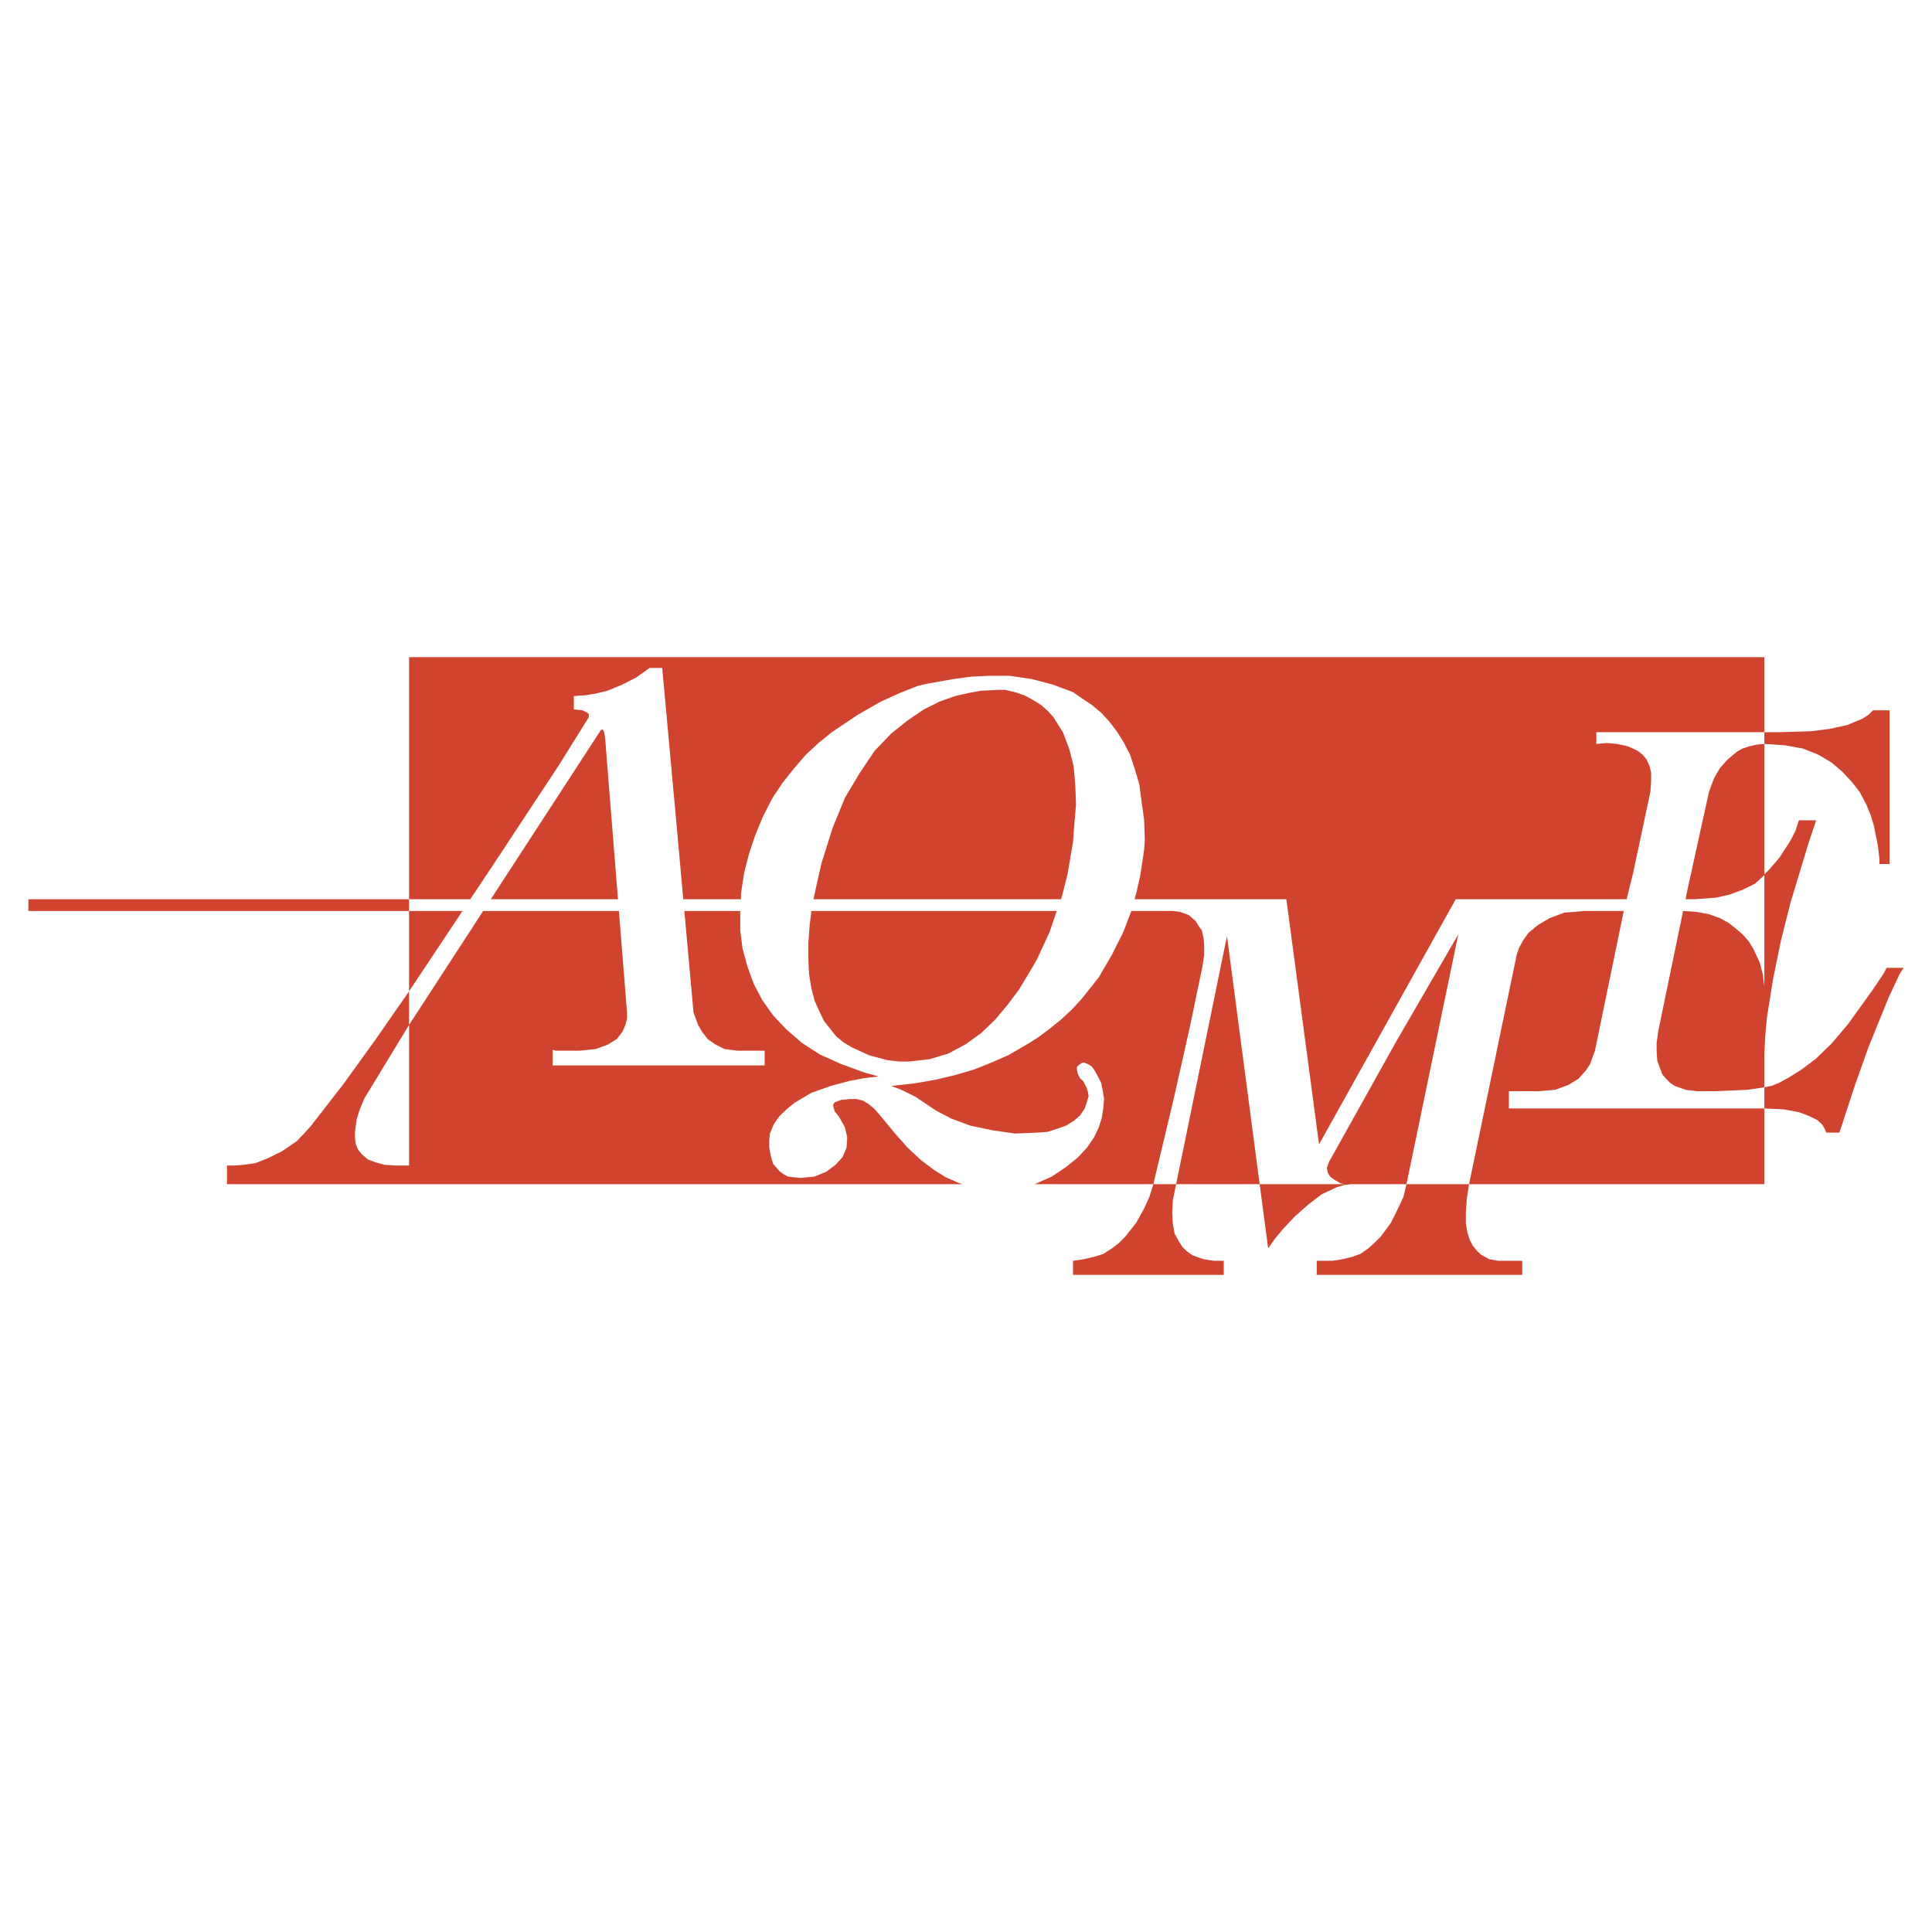
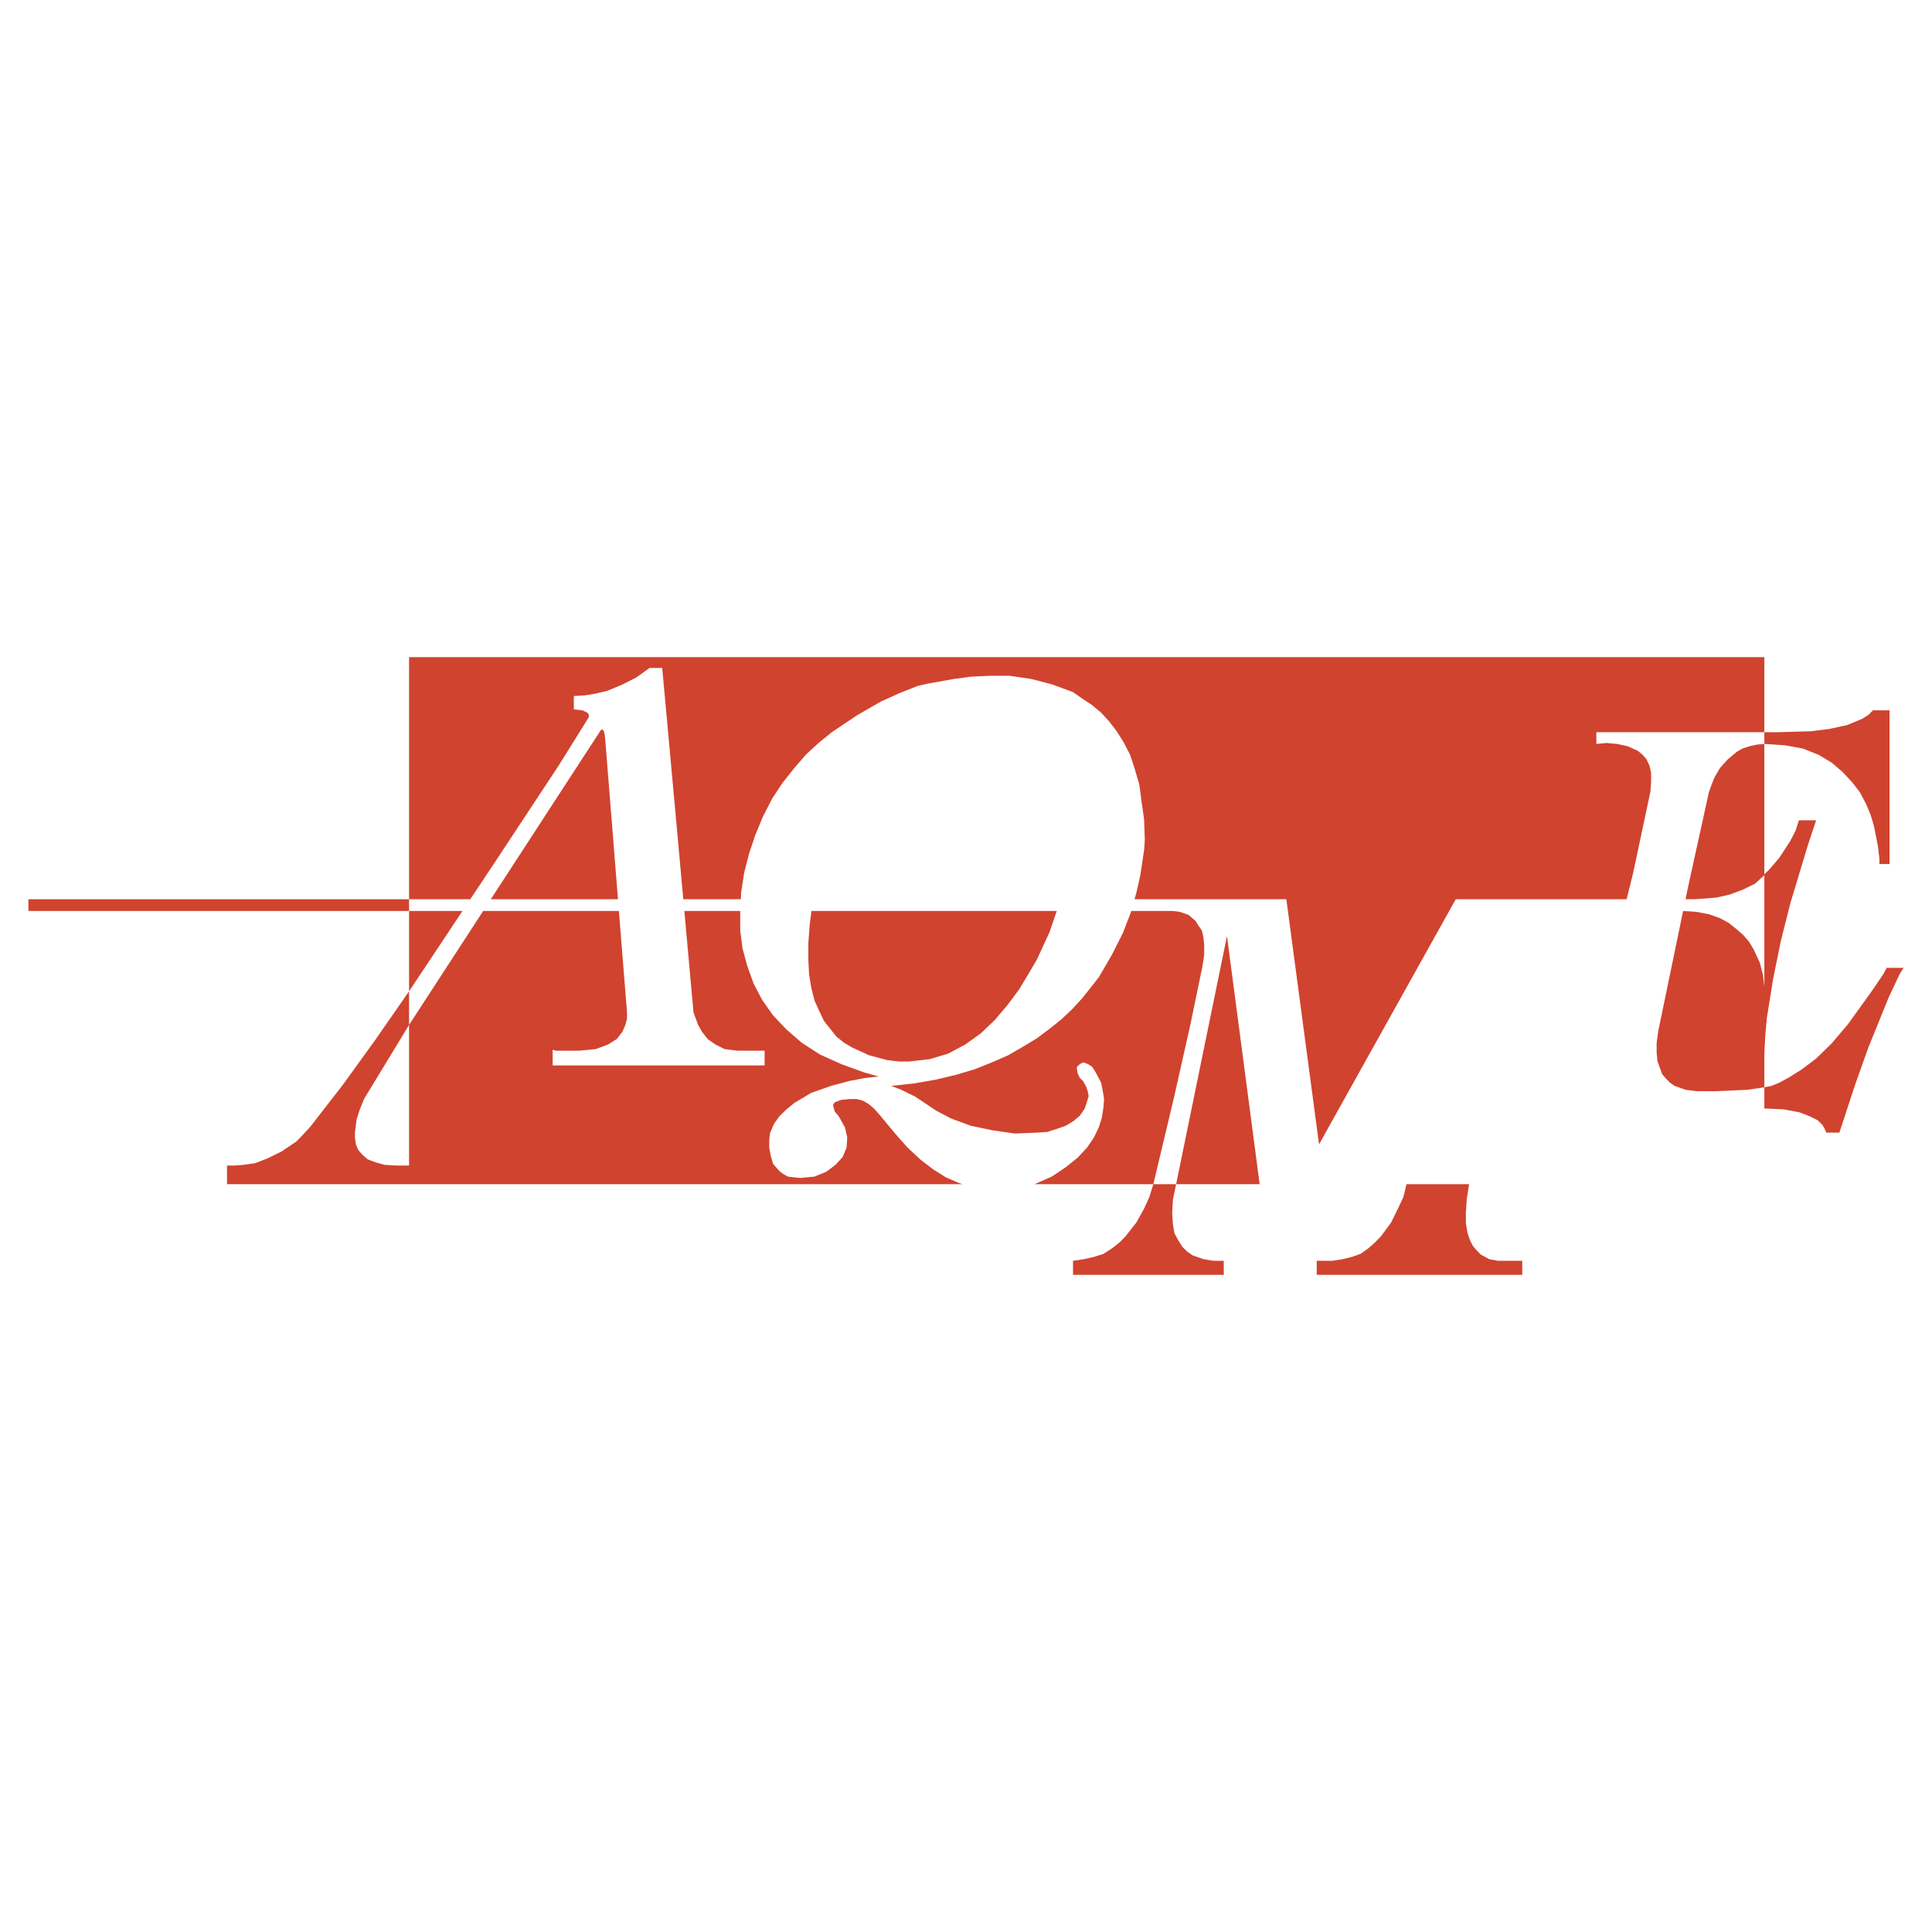
<svg xmlns="http://www.w3.org/2000/svg" version="1.0" id="Layer_1" x="0px" y="0px" width="192.756px" height="192.756px" viewBox="0 0 192.756 192.756" enable-background="new 0 0 192.756 192.756" xml:space="preserve">
  <g>
-     <polygon fill-rule="evenodd" clip-rule="evenodd" fill="#FFFFFF" points="0,0 192.756,0 192.756,192.756 0,192.756 0,0  " />
-     <polygon fill-rule="evenodd" clip-rule="evenodd" fill="#D0432F" points="150.543,108.869 153.505,108.869 155.158,108.731    156.467,108.249 157.478,107.629 158.189,106.848 158.648,106.159 158.9,105.447 159.131,104.828 162.001,90.89 158.028,90.89    157.019,90.982 156.077,91.051 154.606,91.602 153.436,92.291 152.494,93.072 151.943,93.852 151.553,94.564 151.323,95.253    146.57,118.145 176.029,118.145 176.029,110.591 150.543,110.591 150.543,108.869 150.543,108.869  " />
    <polygon fill-rule="evenodd" clip-rule="evenodd" fill="#D0432F" points="46.141,90.89 40.812,90.89 40.812,98.903 46.141,90.89    46.141,90.89  " />
-     <polygon fill-rule="evenodd" clip-rule="evenodd" fill="#D0432F" points="139.314,103.886 132.61,115.895 132.381,116.515    132.473,116.997 132.702,117.387 133.093,117.686 133.781,118.076 134.172,118.145 125.676,118.145 126.525,124.551    127.237,123.541 128.087,122.53 129.188,121.359 130.521,120.188 131.83,119.178 133.322,118.466 134.103,118.236 134.792,118.145    140.325,118.145 145.491,93.232 139.314,103.886 139.314,103.886  " />
    <polygon fill-rule="evenodd" clip-rule="evenodd" fill="#D0432F" points="140.027,119.407 139.476,120.579 138.787,121.979    137.754,123.38 137.134,124 136.514,124.551 135.733,125.103 134.884,125.4 133.942,125.63 132.932,125.791 131.37,125.791    131.37,127.191 151.875,127.191 151.875,125.791 150.244,125.791 149.464,125.791 148.591,125.63 147.742,125.171 147.352,124.781    146.961,124.321 146.64,123.701 146.41,122.99 146.249,122.049 146.249,120.97 146.341,119.638 146.57,118.145 140.325,118.145    140.027,119.407 140.027,119.407  " />
    <polygon fill-rule="evenodd" clip-rule="evenodd" fill="#D0432F" points="114.678,119.407 114.149,120.579 113.369,121.979    112.267,123.38 111.647,124 110.936,124.551 110.086,125.103 109.145,125.4 108.134,125.63 107.055,125.791 107.055,127.191    122.094,127.191 122.094,125.791 121.084,125.791 120.073,125.63 118.972,125.24 118.421,124.85 117.961,124.391 117.571,123.771    117.181,123.059 117.02,122.141 116.951,121.038 117.02,119.706 117.342,118.145 115.068,118.145 114.678,119.407 114.678,119.407     " />
    <polygon fill-rule="evenodd" clip-rule="evenodd" fill="#D0432F" points="118.742,102.325 119.981,96.355 120.143,95.253    120.143,94.334 120.073,93.554 119.913,92.842 119.592,92.383 119.293,91.9 118.581,91.281 117.731,90.982 117.02,90.89    116.239,90.89 112.863,90.89 112.818,91.051 112.037,93.072 110.936,95.253 109.627,97.503 107.974,99.593 106.963,100.694    105.884,101.705 104.713,102.646 103.45,103.588 102.049,104.438 100.58,105.287 98.949,105.999 97.228,106.688 95.368,107.238    93.347,107.721 91.235,108.088 88.916,108.341 89.926,108.731 91.327,109.42 93.416,110.82 94.908,111.601 96.837,112.312    99.019,112.772 101.269,113.094 103.45,113.002 104.483,112.933 105.493,112.611 106.343,112.312 107.124,111.831 107.743,111.303    108.226,110.591 108.455,109.902 108.616,109.351 108.524,108.869 108.363,108.409 108.065,107.858 107.743,107.56    107.514,107.077 107.445,106.688 107.445,106.458 107.583,106.297 107.904,106.067 108.134,105.999 108.524,106.159    108.915,106.389 109.236,106.848 109.534,107.399 109.855,108.019 110.017,108.8 110.154,109.649 110.086,110.521 109.925,111.532    109.627,112.474 109.145,113.483 108.455,114.494 107.514,115.505 106.343,116.446 104.942,117.387 103.22,118.145    115.068,118.145 117.111,109.58 118.742,102.325 118.742,102.325  " />
    <polygon fill-rule="evenodd" clip-rule="evenodd" fill="#D0432F" points="117.342,118.145 125.676,118.145 122.416,93.393    117.342,118.145 117.342,118.145  " />
-     <polygon fill-rule="evenodd" clip-rule="evenodd" fill="#D0432F" points="105.953,89.421 106.504,87.239 107.055,84.025    107.192,82.165 107.354,80.282 107.284,78.422 107.124,76.471 106.664,74.68 106.045,73.05 105.104,71.557 104.552,70.938    103.841,70.317 103.06,69.835 102.21,69.376 101.269,69.054 100.258,68.825 99.639,68.825 97.848,68.917 96.607,69.146    95.299,69.444 93.737,69.996 92.176,70.776 90.546,71.878 88.916,73.187 87.262,74.91 85.793,77.091 84.3,79.593 83.061,82.624    81.958,86.138 81.499,88.158 81.16,89.719 105.848,89.719 105.953,89.421 105.953,89.421  " />
    <polygon fill-rule="evenodd" clip-rule="evenodd" fill="#D0432F" points="80.788,92.222 80.649,94.082 80.649,95.735    80.718,97.182 80.948,98.582 81.27,99.845 81.729,100.855 82.211,101.865 82.831,102.646 83.451,103.427 84.232,104.047    85.012,104.506 86.711,105.287 88.525,105.77 89.696,105.906 90.707,105.906 92.727,105.677 94.587,105.126 96.309,104.207    97.848,103.105 99.248,101.773 100.488,100.305 101.659,98.743 102.601,97.182 103.45,95.735 104.713,93.003 105.401,90.982    105.435,90.89 80.96,90.89 80.788,92.222 80.788,92.222  " />
    <polygon fill-rule="evenodd" clip-rule="evenodd" fill="#D0432F" points="188.199,96.562 188.199,96.63 187.9,97.182    186.799,98.812 184.388,102.164 182.734,104.115 181.196,105.608 179.772,106.688 178.532,107.468 177.522,108.019    176.741,108.341 176.029,108.479 176.029,110.591 177.981,110.683 179.543,110.981 180.553,111.371 181.334,111.762    181.816,112.221 182.046,112.611 182.206,113.002 183.516,113.002 185.076,108.249 186.408,104.506 188.429,99.523 189.53,97.182    189.921,96.562 188.199,96.562 188.199,96.562  " />
    <polygon fill-rule="evenodd" clip-rule="evenodd" fill="#D0432F" points="60.283,73.05 60.146,72.797 59.985,72.797 59.916,72.889    48.967,89.719 61.655,89.719 60.375,73.669 60.283,73.05 60.283,73.05  " />
    <polygon fill-rule="evenodd" clip-rule="evenodd" fill="#D0432F" points="176.121,103.335 176.282,101.544 176.902,97.664    177.683,93.852 178.625,90.109 180.415,84.186 181.196,81.844 179.474,81.844 179.152,82.854 178.625,83.887 177.522,85.586    176.512,86.757 176.029,87.239 176.029,74.221 175.271,74.29 174.561,74.45 173.849,74.68 173.32,74.979 172.379,75.759    171.599,76.631 171.047,77.573 170.749,78.331 170.496,79.042 168.407,88.548 168.165,89.719 169.026,89.719 171.208,89.559    172.54,89.26 173.849,88.778 175.111,88.158 176.029,87.309 176.029,94.403 176.029,96.263 176.029,98.422 175.892,97.273    175.57,96.034 174.95,94.702 174.491,93.944 173.94,93.301 173.229,92.681 172.448,92.062 171.599,91.602 170.496,91.212    169.257,90.982 167.925,90.89 167.928,90.865 165.444,102.876 165.284,104.047 165.284,104.988 165.353,105.838 165.605,106.55    165.835,107.169 166.226,107.629 166.616,108.019 167.075,108.341 168.177,108.731 169.257,108.869 171.139,108.869    174.331,108.731 176.029,108.479 176.029,105.126 176.121,103.335 176.121,103.335  " />
    <polygon fill-rule="evenodd" clip-rule="evenodd" fill="#D0432F" points="2.834,90.89 40.812,90.89 40.812,89.719 2.834,89.719    2.834,90.89 2.834,90.89  " />
    <polygon fill-rule="evenodd" clip-rule="evenodd" fill="#D0432F" points="179.864,74.68 181.426,75.3 182.734,76.081    183.837,77.022 184.778,78.032 185.559,79.042 186.179,80.213 186.638,81.315 186.959,82.395 187.35,84.346 187.51,85.678    187.51,86.206 188.521,86.206 188.521,70.868 186.867,70.868 186.408,71.328 185.788,71.718 184.296,72.338 182.505,72.728    180.645,72.958 177.454,73.05 176.029,73.05 176.029,74.221 178.073,74.358 179.864,74.68 179.864,74.68  " />
    <polygon fill-rule="evenodd" clip-rule="evenodd" fill="#D0432F" points="34.245,108.18 30.985,112.382 30.273,113.162    29.584,113.874 28.092,114.885 26.691,115.573 25.451,116.056 24.28,116.216 23.431,116.285 22.65,116.285 22.65,118.145    40.812,118.145 96.018,118.145 95.62,118.007 94.357,117.456 93.118,116.676 91.877,115.734 90.546,114.494 89.306,113.094    87.745,111.211 87.194,110.591 86.643,110.132 86.092,109.811 85.471,109.649 84.783,109.649 83.91,109.741 83.29,109.971    83.129,110.2 83.129,110.361 83.29,110.912 83.681,111.371 84.3,112.474 84.53,113.483 84.461,114.494 84.071,115.436    83.359,116.216 82.44,116.905 81.27,117.387 79.869,117.525 79.157,117.456 78.606,117.387 78.147,117.135 77.756,116.836    77.137,116.124 76.907,115.344 76.746,114.494 76.746,113.782 76.815,113.094 77.206,112.152 77.756,111.371 78.468,110.683    79.249,110.04 80.948,109.029 82.9,108.341 84.691,107.858 86.252,107.56 87.653,107.399 86.252,107.009 83.91,106.159    81.821,105.218 80.007,104.047 78.468,102.715 77.137,101.314 76.035,99.753 75.185,98.123 74.565,96.401 74.083,94.633    73.854,92.842 73.854,90.89 68.277,90.89 69.192,101.016 69.422,101.636 69.651,102.256 70.042,102.944 70.593,103.656    71.373,104.207 72.292,104.667 73.555,104.828 76.287,104.828 76.287,106.297 55.14,106.297 55.14,104.736 55.461,104.828    57.804,104.828 59.434,104.667 60.673,104.207 61.546,103.656 62.097,102.944 62.396,102.256 62.556,101.636 62.556,101.016    61.749,90.89 48.206,90.89 40.812,102.256 40.812,116.285 39.549,116.285 38.378,116.216 37.46,115.964 36.679,115.665    36.128,115.183 35.738,114.724 35.508,114.173 35.417,113.553 35.417,112.933 35.577,111.693 35.898,110.683 36.358,109.58    40.812,102.256 40.812,98.903 37.46,103.726 34.245,108.18 34.245,108.18  " />
    <polygon fill-rule="evenodd" clip-rule="evenodd" fill="#D0432F" points="40.812,65.564 40.812,89.719 46.919,89.719    49.606,85.678 55.783,76.31 58.745,71.557 58.745,71.258 58.584,71.098 58.102,70.868 57.252,70.776 57.252,69.444 58.354,69.376    59.365,69.215 60.604,68.917 62.097,68.296 63.498,67.585 64.807,66.644 66.069,66.644 67.539,82.716 68.171,89.719 73.911,89.719    73.945,89.031 74.244,87.079 74.726,85.196 75.346,83.336 76.126,81.453 77.045,79.662 78.078,78.101 79.249,76.631 80.397,75.3    81.66,74.129 82.992,73.05 85.563,71.328 87.882,69.996 89.765,69.146 91.556,68.434 92.566,68.205 95.138,67.746 96.837,67.516    98.697,67.424 100.74,67.424 102.922,67.746 105.012,68.296 107.055,69.054 107.974,69.697 108.915,70.317 109.855,71.098    110.637,71.948 111.417,72.958 112.106,74.06 112.749,75.3 113.208,76.7 113.668,78.262 113.896,79.984 114.149,81.774    114.219,83.795 114.149,84.806 113.76,87.377 113.369,89.1 113.194,89.719 116.171,89.719 128.34,89.719 131.6,114.173    145.239,89.719 162.29,89.719 162.942,87.079 164.664,78.974 164.732,77.963 164.732,77.091 164.572,76.402 164.274,75.759    163.884,75.3 163.401,74.91 162.391,74.45 161.312,74.221 160.302,74.129 159.269,74.221 159.269,73.05 176.029,73.05    176.029,65.564 40.812,65.564 40.812,65.564  " />
  </g>
</svg>